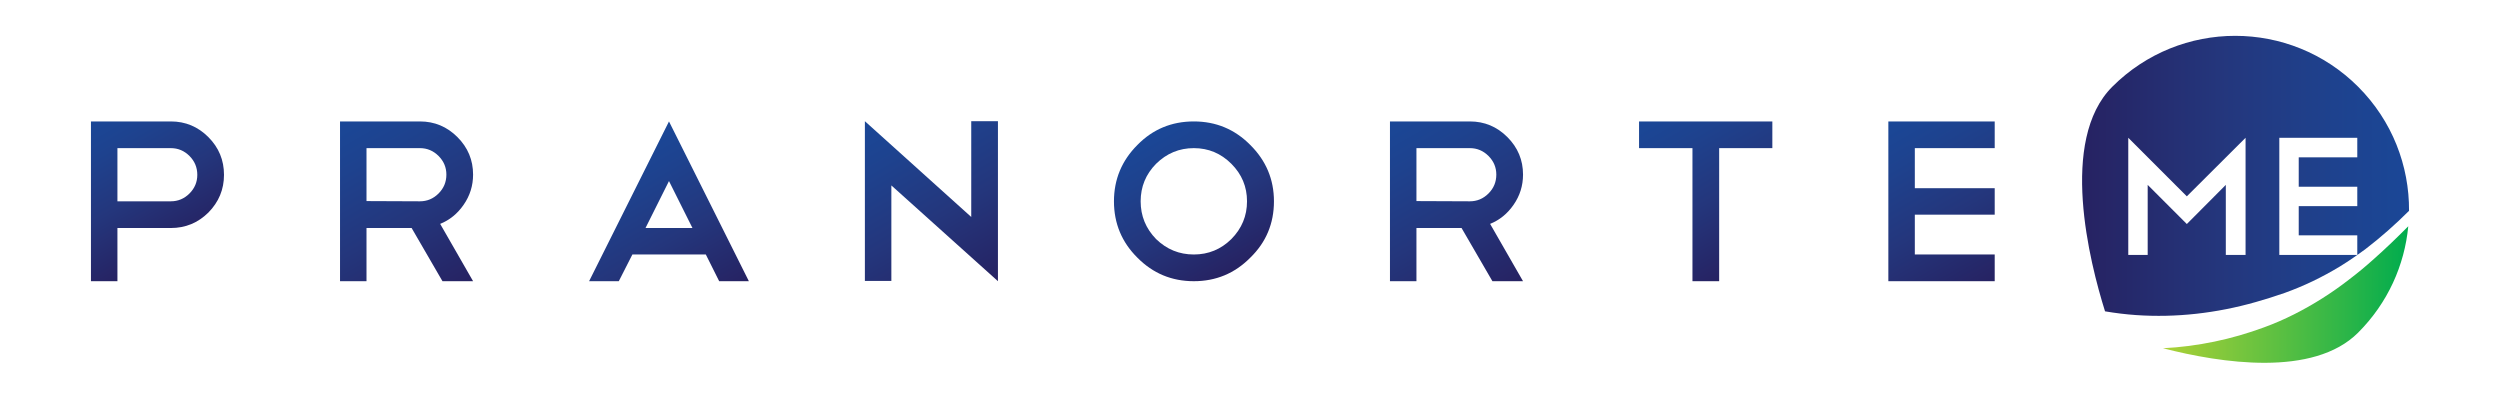
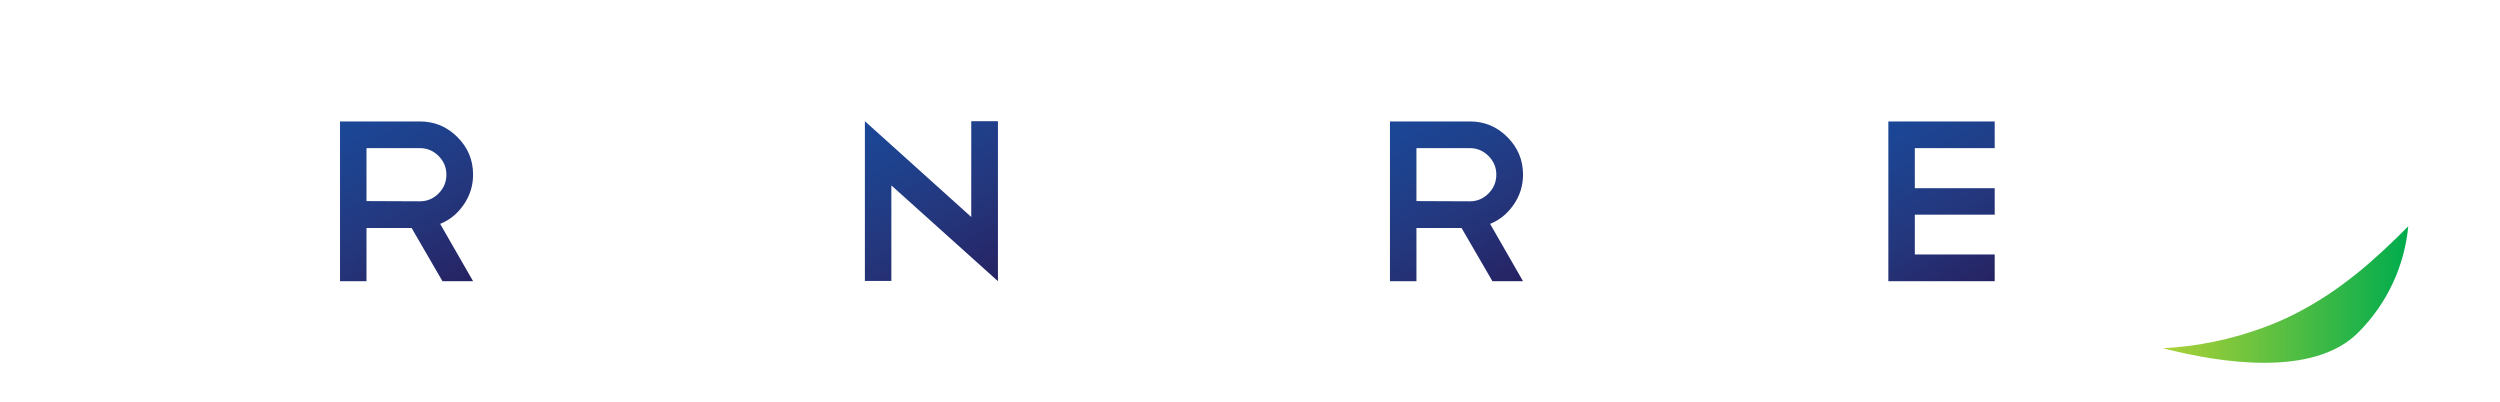
<svg xmlns="http://www.w3.org/2000/svg" version="1.1" id="Layer_2" x="0px" y="0px" width="300px" height="48.297px" viewBox="0 0 300 48.297" enable-background="new 0 0 300 48.297" xml:space="preserve">
  <linearGradient id="SVGID_1_" gradientUnits="userSpaceOnUse" x1="259.553" y1="35.346" x2="288.994" y2="35.346">
    <stop offset="0" style="stop-color:#ADD136" />
    <stop offset="1" style="stop-color:#00AC4E" />
  </linearGradient>
  <path fill="url(#SVGID_1_)" d="M281.89,33.542c-1.022,0.796-2.088,1.543-3.191,2.244c-2.199,1.391-4.575,2.613-7.029,3.502  c-3.852,1.426-7.959,2.296-12.118,2.501c6.95,1.789,18.055,3.497,23.425-1.873c3.567-3.567,5.572-8.105,6.016-12.763  c-1.332,1.341-2.696,2.658-4.123,3.922C283.915,31.934,282.922,32.76,281.89,33.542z" />
  <g>
    <linearGradient id="SVGID_2_" gradientUnits="userSpaceOnUse" x1="20.837" y1="29.848" x2="11.742" y2="14.095">
      <stop offset="0" style="stop-color:#262262" />
      <stop offset="0.418" style="stop-color:#24367C" />
      <stop offset="0.772" style="stop-color:#1E428E" />
      <stop offset="1" style="stop-color:#1A4797" />
    </linearGradient>
-     <path fill="url(#SVGID_2_)" d="M14.091,27.362v6.381h-3.177V14.572h9.586c1.749,0,3.25,0.626,4.502,1.878   c1.252,1.253,1.878,2.763,1.878,4.531c0,1.75-0.626,3.26-1.878,4.53c-1.253,1.234-2.753,1.851-4.502,1.851H14.091z M14.091,17.776   v6.381h6.409c0.865,0,1.611-0.313,2.237-0.939c0.626-0.626,0.939-1.372,0.939-2.237c0-0.884-0.314-1.639-0.939-2.265   c-0.626-0.626-1.373-0.94-2.237-0.94H14.091z" />
    <linearGradient id="SVGID_3_" gradientUnits="userSpaceOnUse" x1="53.925" y1="35.386" x2="41.632" y2="14.094">
      <stop offset="0" style="stop-color:#262262" />
      <stop offset="0.418" style="stop-color:#24367C" />
      <stop offset="0.772" style="stop-color:#1E428E" />
      <stop offset="1" style="stop-color:#1A4797" />
    </linearGradient>
    <path fill="url(#SVGID_3_)" d="M53.096,33.743l-3.701-6.381H43.98v6.381h-3.177V14.572h9.585c1.75,0,3.251,0.626,4.503,1.878   c1.253,1.253,1.879,2.754,1.879,4.503c0,1.326-0.378,2.533-1.133,3.619c-0.736,1.068-1.675,1.833-2.817,2.293l3.95,6.879H53.096z    M50.389,17.776H43.98v6.354l6.409,0.027c0.866,0,1.611-0.313,2.238-0.939c0.626-0.626,0.939-1.381,0.939-2.265   c0-0.865-0.313-1.611-0.939-2.237C52,18.09,51.255,17.776,50.389,17.776z" />
    <linearGradient id="SVGID_4_" gradientUnits="userSpaceOnUse" x1="83.231" y1="37.573" x2="72.533" y2="19.044">
      <stop offset="0" style="stop-color:#262262" />
      <stop offset="0.418" style="stop-color:#24367C" />
      <stop offset="0.772" style="stop-color:#1E428E" />
      <stop offset="1" style="stop-color:#1A4797" />
    </linearGradient>
-     <path fill="url(#SVGID_4_)" d="M84.698,30.539h-8.812l-1.63,3.204h-3.564l9.586-19.171l9.586,19.171H86.3L84.698,30.539z    M77.46,27.362h5.635l-2.817-5.635L77.46,27.362z" />
    <linearGradient id="SVGID_5_" gradientUnits="userSpaceOnUse" x1="117.928" y1="34.797" x2="105.623" y2="13.484">
      <stop offset="0" style="stop-color:#262262" />
      <stop offset="0.418" style="stop-color:#24367C" />
      <stop offset="0.772" style="stop-color:#1E428E" />
      <stop offset="1" style="stop-color:#1A4797" />
    </linearGradient>
    <path fill="url(#SVGID_5_)" d="M103.786,14.545l12.763,11.492V14.545h3.204v19.171v-0.028v0.055l-12.79-11.492v11.464h-3.177   V14.545z" />
    <linearGradient id="SVGID_6_" gradientUnits="userSpaceOnUse" x1="148.066" y1="32.474" x2="138.458" y2="15.832">
      <stop offset="0" style="stop-color:#262262" />
      <stop offset="0.418" style="stop-color:#24367C" />
      <stop offset="0.772" style="stop-color:#1E428E" />
      <stop offset="1" style="stop-color:#1A4797" />
    </linearGradient>
-     <path fill="url(#SVGID_6_)" d="M143.26,14.572c2.652,0,4.908,0.939,6.769,2.818c1.896,1.879,2.845,4.135,2.845,6.768   c0,2.671-0.949,4.927-2.845,6.768c-1.861,1.879-4.117,2.818-6.769,2.818c-2.652,0-4.908-0.939-6.767-2.818   c-1.879-1.86-2.818-4.116-2.818-6.768c0-2.633,0.939-4.889,2.818-6.768C138.334,15.512,140.59,14.572,143.26,14.572z    M143.26,17.776c-1.75,0-3.26,0.627-4.53,1.879c-1.235,1.253-1.851,2.754-1.851,4.503c0,1.75,0.616,3.26,1.851,4.53   c1.27,1.234,2.78,1.851,4.53,1.851c1.75,0,3.251-0.617,4.503-1.851c1.253-1.27,1.879-2.78,1.879-4.53   c0-1.749-0.626-3.25-1.879-4.503C146.511,18.403,145.01,17.776,143.26,17.776z" />
    <linearGradient id="SVGID_7_" gradientUnits="userSpaceOnUse" x1="179.917" y1="35.386" x2="167.624" y2="14.094">
      <stop offset="0" style="stop-color:#262262" />
      <stop offset="0.418" style="stop-color:#24367C" />
      <stop offset="0.772" style="stop-color:#1E428E" />
      <stop offset="1" style="stop-color:#1A4797" />
    </linearGradient>
    <path fill="url(#SVGID_7_)" d="M179.089,33.743l-3.702-6.381h-5.414v6.381h-3.177V14.572h9.586c1.75,0,3.251,0.626,4.503,1.878   c1.253,1.253,1.879,2.754,1.879,4.503c0,1.326-0.378,2.533-1.133,3.619c-0.737,1.068-1.676,1.833-2.818,2.293l3.95,6.879H179.089z    M176.382,17.776h-6.409v6.354l6.409,0.027c0.865,0,1.611-0.313,2.237-0.939c0.626-0.626,0.939-1.381,0.939-2.265   c0-0.865-0.313-1.611-0.939-2.237C177.993,18.09,177.247,17.776,176.382,17.776z" />
    <linearGradient id="SVGID_8_" gradientUnits="userSpaceOnUse" x1="211.641" y1="30.659" x2="200.936" y2="12.118">
      <stop offset="0" style="stop-color:#262262" />
      <stop offset="0.418" style="stop-color:#24367C" />
      <stop offset="0.772" style="stop-color:#1E428E" />
      <stop offset="1" style="stop-color:#1A4797" />
    </linearGradient>
-     <path fill="url(#SVGID_8_)" d="M196.685,14.572h15.996v3.204h-6.382v15.967h-3.204V17.776h-6.409V14.572z" />
    <linearGradient id="SVGID_9_" gradientUnits="userSpaceOnUse" x1="238.73" y1="34.11" x2="227.238" y2="14.205">
      <stop offset="0" style="stop-color:#262262" />
      <stop offset="0.418" style="stop-color:#24367C" />
      <stop offset="0.772" style="stop-color:#1E428E" />
      <stop offset="1" style="stop-color:#1A4797" />
    </linearGradient>
    <path fill="url(#SVGID_9_)" d="M239.365,14.572v3.204h-9.586v4.807h9.586v3.177h-9.586v4.779h9.586v3.204h-12.763V14.572H239.365z" />
  </g>
  <linearGradient id="SVGID_10_" gradientUnits="userSpaceOnUse" x1="249.85" y1="21.102" x2="289.085" y2="21.102">
    <stop offset="0" style="stop-color:#262262" />
    <stop offset="0.418" style="stop-color:#24367C" />
    <stop offset="0.772" style="stop-color:#1E428E" />
    <stop offset="1" style="stop-color:#1A4797" />
  </linearGradient>
-   <path fill="url(#SVGID_10_)" d="M282.978,10.411c-8.148-8.147-21.359-8.147-29.505,0c-6.421,6.42-2.724,21.038-0.868,26.949  c1.233,0.209,2.475,0.362,3.726,0.449c4.789,0.333,9.648-0.225,14.347-1.56c1.17-0.333,2.359-0.704,3.492-1.102  c1.147-0.413,2.277-0.885,3.385-1.416c1.106-0.533,2.192-1.122,3.25-1.763c1.054-0.651,2.078-1.356,3.079-2.099  c1.826-1.397,3.558-2.934,5.201-4.571C289.12,19.914,287.085,14.519,282.978,10.411z M269.468,30.589h-2.37v-8.404l-4.678,4.698  l-4.698-4.698v8.404h-2.329V16.534l7.027,7.027l7.048-7.027V30.589z M282.874,18.883h-7.027v3.524h7.027v2.329h-7.027v3.503h7.027  v2.349h-9.356V16.534h9.356V18.883z" />
</svg>